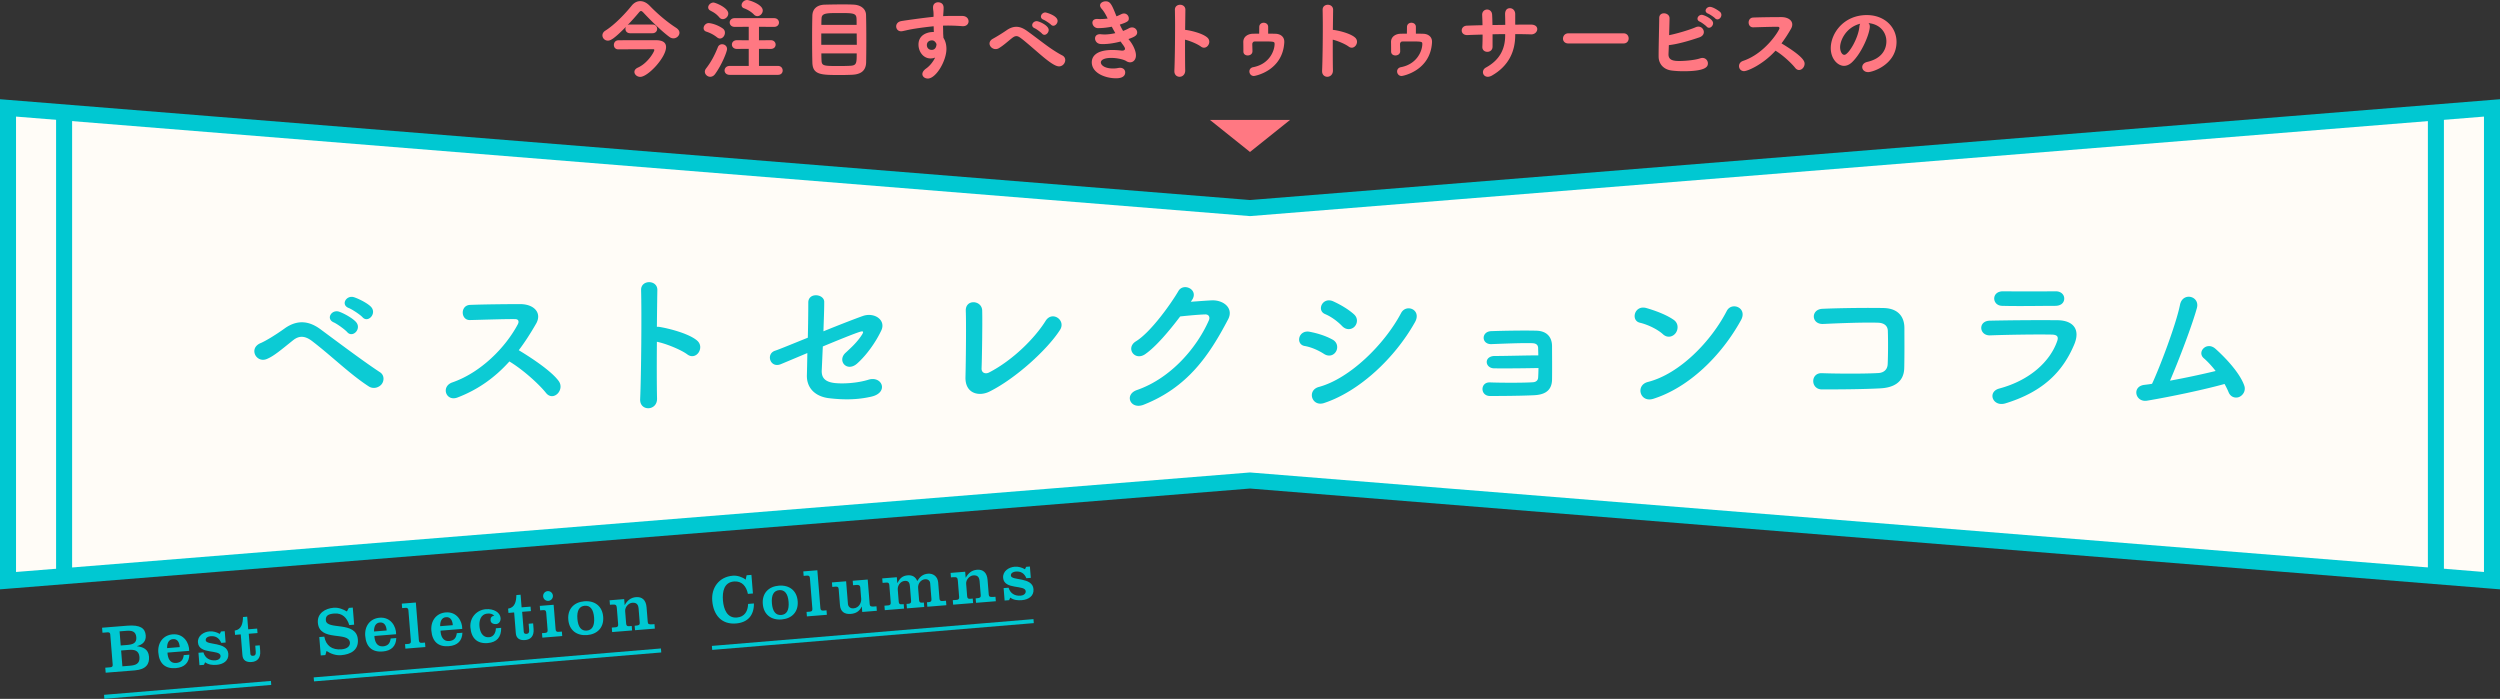
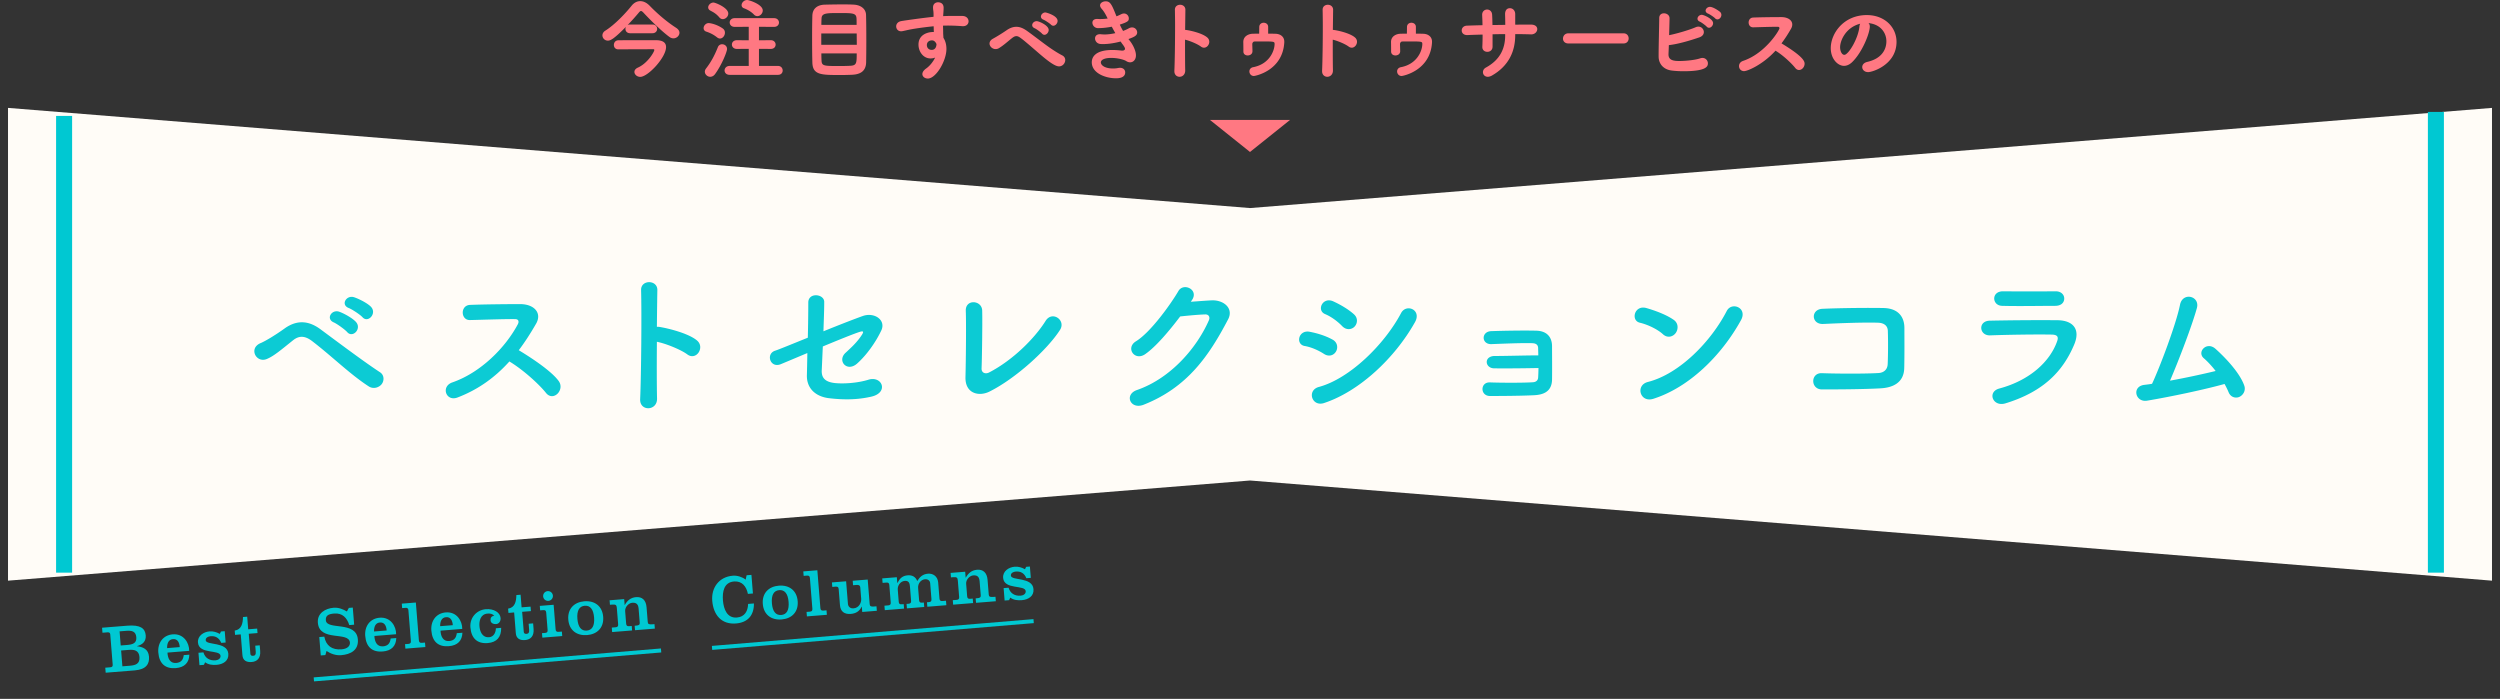
<svg xmlns="http://www.w3.org/2000/svg" width="624" height="174.431">
  <rect width="100%" height="100%" fill="#333333" stroke="none" />
  <path fill="#FFFCF7" d="M312 119.933l310 25v-118l-310 25-310-25v118z" />
-   <path fill="#00C8D2" d="M624 147.101l-2.161-.175L312 121.939 0 147.101V24.765l312 25.162 312-25.162v122.336zm-312-29.175l.161.014L620 142.765V29.101L312 53.939l-.161-.013L4 29.101v113.664l308-24.839z" />
  <path fill="#00C8D2" d="M14 28.933h4v114h-4zM606 27.933h4v115h-4z" />
  <g opacity=".95">
    <path fill="#00C8D2" d="M92.003 96.423c-4.681-3.043-9.048-7.41-14.079-11.271-1.834-1.404-3.276-1.404-4.758-.234-2.887 2.301-4.759 3.939-6.553 4.68-2.652 1.132-4.68-2.69-1.521-3.978 1.014-.429 3.394-1.794 6.045-3.705 3.238-2.263 6.163-1.716 8.854.272 3.121 2.302 10.726 8.035 14.859 10.726 1.132.741 1.054 2.185.391 3.003-.664.818-2.067 1.286-3.238.507zm-8.697-15.952c-2.067-.897-.507-3.354 1.404-2.651 1.092.39 3.198 1.521 4.095 2.496 1.6 1.715-.779 4.173-2.145 2.574-.547-.625-2.535-2.069-3.354-2.419zm3.744-3.588c-2.106-.819-.585-3.315 1.326-2.691 1.092.351 3.237 1.404 4.173 2.341 1.639 1.638-.662 4.212-2.066 2.651-.547-.624-2.614-1.99-3.433-2.301zM114.154 99.23c-2.847 1.054-4.173-2.769-1.248-3.783 7.099-2.457 13.261-8.697 16.342-14.509.352-.662.195-1.287-.663-1.287-2.457-.039-7.839.156-11.271.234-2.34.078-2.496-3.666 0-3.783 2.847-.117 8.581-.195 12.52-.195 3.511 0 5.499 2.224 3.979 4.875-1.326 2.302-2.73 4.525-4.329 6.631 3.236 1.95 8.189 5.227 9.984 7.723 1.56 2.184-1.365 5.227-3.198 2.925-1.911-2.379-5.929-5.929-9.126-7.839-3.434 3.822-7.646 6.98-12.99 9.008zM163.997 99.465c.078 3.159-4.368 3.276-4.212.155.273-6.318.391-21.606.234-27.223-.078-2.652 4.134-2.613 4.056.039-.039 1.911-.078 5.305-.117 9.127.195 0 .429 0 .663.039 2.184.351 7.254 1.599 9.36 3.393 2.028 1.716-.194 5.109-2.418 3.471-1.677-1.248-5.538-2.769-7.605-3.158-.038 5.381-.038 10.998.039 14.157zM194.924 90.884c-2.691 1.131-3.861-2.574-1.443-3.354.78-.234 4.174-1.639 8.151-3.237.078-3.198.117-6.435.117-8.775 0-2.612 3.978-2.185 3.978-.155 0 2.066-.117 4.68-.194 7.332 4.017-1.639 7.956-3.16 9.828-3.822 2.886-1.014 5.851 1.014 4.603 3.627-1.326 2.809-3.549 6.006-5.968 8.19-2.573 2.34-5.108-.624-2.964-2.613 1.482-1.365 2.964-2.729 4.057-4.446.701-1.053.194-1.014-.547-.779-1.365.428-5.227 1.988-9.165 3.627-.117 2.379-.194 4.523-.272 5.967-.078 1.911.896 2.887 3.236 3.159 2.067.233 5.616.039 8.386-.819 3.471-1.092 5.187 3.198.78 4.213-3.55.818-6.981.818-10.609.39-3.432-.429-5.576-2.535-5.498-5.733.039-1.365.077-3.314.116-5.538-3.239 1.362-5.93 2.493-6.592 2.766zM246.95 97.749c-2.612 1.287-6.084.506-5.967-3.627.116-4.447.194-13.924.077-16.537-.116-3.004 4.018-2.691 4.096-.078.078 2.77-.039 11.506-.156 14.47-.039 1.092.976 1.481 1.912.975 6.006-3.12 11.427-8.619 14.079-12.87 1.638-2.613 5.147-.156 3.588 2.262-3.12 4.874-11.038 12.129-17.629 15.405zM297.223 75.323c1.677-.117 3.588-.273 5.148-.352 3.002-.156 5.615 1.95 4.173 4.719-4.759 9.088-10.141 17.005-21.101 21.334-3.314 1.287-4.914-2.535-1.677-3.666 8.659-3.003 15.094-10.803 17.979-17.434.312-.741 0-1.482-.936-1.443-1.639.039-4.485.312-6.24.508-2.652 3.51-6.084 7.605-8.775 9.438-2.613 1.756-4.914-1.599-2.262-3.236 3.744-2.301 8.814-9.478 10.607-12.559 1.287-2.185 5.188-.312 3.354 2.301l-.27.39zM330.489 88.349c-1.443-.936-3.237-1.715-4.837-1.988-2.34-.391-1.599-4.096 1.248-3.549 1.834.351 3.939.975 5.695 1.949 1.248.663 1.403 2.028.896 2.926-.506.935-1.715 1.481-3.002.662zm0 12.247c-3.081 1.015-4.368-3.198-1.287-4.017 7.761-2.106 16.419-10.688 20.515-18.448 1.287-2.418 5.188-.819 3.471 2.263-4.993 8.93-13.846 17.277-22.699 20.202zm4.525-19.189c-1.209-1.248-2.77-2.379-4.252-3.004-2.223-.896-.662-4.367 1.989-3.197 1.716.779 3.706 1.91 5.188 3.236 1.053.937.897 2.263.194 3.043-.701.78-2.067 1.014-3.119-.078zM372.961 91.938c-1.092 0-1.833-.702-1.872-1.521-.039-.858.702-1.56 1.989-1.56 2.652 0 8.073-.156 10.881-.156 0-.78-.039-1.404-.039-1.833-.039-.858-.584-1.17-1.443-1.209-2.496-.078-7.254.116-10.179.233-2.574.117-2.652-3.119-.117-3.236 3.159-.117 8.425-.195 11.271-.117 2.808.078 3.939 1.755 3.939 3.9 0 1.716.039 5.811 0 8.346-.078 3.043-2.263 3.744-4.446 3.861-3.042.156-8.112.195-11.037.195-2.496 0-2.496-3.471-.039-3.394 3.042.117 8.658.117 10.764-.039.703-.038 1.248-.429 1.287-1.17a36.94 36.94 0 00.078-2.379c-3.705.079-8.463.118-11.037.079zM415.082 83.435c-1.443-1.326-3.939-2.457-5.772-2.886-2.341-.546-1.365-4.485 1.599-3.666 2.067.585 4.992 1.638 6.864 2.964 1.209.858 1.131 2.34.507 3.237s-1.989 1.442-3.198.351zm-2.418 16.107c-3.315 1.054-4.563-3.393-1.326-4.211 7.839-1.99 15.717-10.062 19.656-17.707 1.248-2.418 5.266-.78 3.549 2.301-4.836 8.775-12.909 16.77-21.879 19.617zM469.37 96.93c-4.135.233-10.57.272-14.587.272-2.925 0-2.925-4.173-.039-4.056 4.173.155 11.271.155 14.157-.039 1.17-.078 2.185-.741 2.263-2.185.116-2.34.116-6.318.039-8.346-.039-1.287-.976-1.989-2.457-2.028-3.433-.117-9.595.117-13.651.312-3.042.156-3.197-3.666-.194-3.783 4.29-.194 11.311-.272 15.21-.194 3.861.078 5.227 2.379 5.227 4.992 0 2.379.039 6.513-.039 9.984-.079 3.745-2.965 4.914-5.929 5.071zM500.57 100.674c-3.198.975-4.642-2.886-1.521-3.705 7.684-2.067 12.637-6.786 14.392-11.739.39-1.054.195-1.678-1.287-1.717-3.979-.078-11.232.039-15.405.195-2.77.117-3.12-3.588-.117-3.666a602.07 602.07 0 0116.888-.117c3.9.039 5.811 2.223 4.212 6.045-2.732 6.513-7.49 11.74-17.162 14.704zm12.403-24.337c-3.666 0-9.049.117-13.261 0-2.574-.078-2.73-3.666.273-3.627 3.744.039 9.204.039 13.143 0 1.326 0 2.106.857 2.106 1.794 0 .935-.663 1.833-2.261 1.833zM535.903 100.011c-2.925.468-3.861-3.51-.741-3.939.624-.078 1.326-.156 1.989-.273 1.911-4.056 6.007-14.859 6.981-19.734.663-3.275 5.031-2.184 4.212.819-1.17 4.251-4.446 12.87-6.708 18.136a214.727 214.727 0 0011.389-2.418c-1.015-1.326-2.106-2.457-2.964-3.198-1.795-1.56.74-4.29 2.925-2.341 1.872 1.678 5.928 5.656 7.176 9.166.469 1.326-.351 2.457-1.248 2.848-.936.39-2.145.077-2.651-1.171a20.02 20.02 0 00-1.015-2.067c-5.031 1.402-13.3 3.158-19.345 4.172z" />
  </g>
  <path fill="#FF7882" d="M157.294 8.296c-.792 0-1.188-.529-1.188-1.078 0-.177.044-.375.133-.529-2.993 3.037-3.852 3.455-4.512 3.455-.792 0-1.363-.639-1.363-1.32 0-.418.22-.857.748-1.188 2.288-1.431 4.95-4.225 6.535-6.205.594-.748 1.363-1.145 2.156-1.145.791 0 1.605.374 2.354 1.145 2.002 2.068 4.357 4.07 6.623 5.522.572.374.814.813.814 1.231 0 .727-.704 1.387-1.496 1.387-.309 0-.639-.088-.946-.309-1.782-1.275-4.577-3.982-6.535-6.094-.265-.265-.44-.418-.616-.418s-.33.131-.55.396a55.357 55.357 0 01-2.794 3.103c.176-.088.396-.133.638-.133h5.544c.793 0 1.189.551 1.189 1.102 0 .527-.396 1.078-1.189 1.078h-5.545zm1.056 9.658c0-.396.242-.791.858-1.078 2.509-1.121 4.114-3.982 4.114-4.4 0-.109-.088-.197-.242-.197-1.518.021-7.877.021-8.691.043h-.043c-.771 0-1.123-.55-1.123-1.1 0-.572.375-1.145 1.101-1.166s4.29-.021 6.953-.021h2.597c1.65.043 2.376.659 2.376 1.715 0 2.598-4.511 7.438-6.446 7.438-.816-.001-1.454-.617-1.454-1.234zM178.985 9.329a8.413 8.413 0 00-2.685-1.43c-.484-.154-.682-.506-.682-.881 0-.594.55-1.254 1.275-1.254.287 0 1.871.221 3.477 1.32.418.286.572.682.572 1.078 0 .727-.55 1.452-1.232 1.452-.24.001-.482-.087-.725-.285zm-1.715 9.836c-.705 0-1.343-.594-1.343-1.276 0-.242.089-.507.286-.771 1.188-1.518 2.112-3.189 2.971-5.347a1.109 1.109 0 011.057-.726c.615 0 1.231.439 1.231 1.188 0 .639-1.276 3.895-2.97 6.228-.353.506-.814.704-1.232.704zm2.288-14.809c-.88-1.034-1.585-1.342-2.267-1.716-.374-.198-.527-.507-.527-.792 0-.594.615-1.211 1.32-1.211.461 0 3.695 1.276 3.695 2.751 0 .726-.66 1.386-1.363 1.386-.287 0-.595-.109-.858-.418zm2.574 14.325c-.858 0-1.276-.55-1.276-1.1 0-.551.44-1.123 1.276-1.123h4.753V12.19l-2.949.021c-.836 0-1.254-.551-1.254-1.1 0-.529.418-1.078 1.254-1.078l2.949.021V6.688l-3.498.022c-.837 0-1.255-.55-1.255-1.101 0-.527.418-1.078 1.255-1.078h9.812c.814 0 1.232.551 1.232 1.101s-.418 1.078-1.232 1.078l-3.762-.022v3.367l2.947-.021c.793 0 1.211.549 1.211 1.1 0 .55-.396 1.078-1.211 1.078l-2.947-.021v4.268h4.752c.771 0 1.166.572 1.166 1.145 0 .551-.373 1.078-1.166 1.078h-12.057zm6.051-15.051c-.726-.77-1.849-1.342-2.421-1.539-.483-.154-.659-.484-.659-.814 0-.594.616-1.276 1.386-1.276.44 0 3.895 1.078 3.895 2.618 0 .727-.638 1.408-1.342 1.408a1.153 1.153 0 01-.859-.397zM212.691 18.659c-.859.043-1.871.065-2.883.065-4.841 0-6.953 0-7.041-3.103-.045-1.363-.066-3.762-.066-6.16 0-2.135.021-4.247.066-5.611.066-1.606 1.122-2.618 3.059-2.685.924-.022 2.816-.065 4.555-.065 1.1 0 2.156.021 2.816.065 1.781.132 2.926 1.122 2.97 2.553.044 1.386.066 4.026.066 6.534 0 2.156-.022 4.247-.044 5.325-.066 2.289-1.584 2.994-3.498 3.082zM204.99 8.361v2.816h8.867c0-.925-.022-1.893-.022-2.816h-8.845zm8.822-2.156c0-.638 0-1.167-.021-1.585-.066-1.342-.881-1.363-4.291-1.363-3.19 0-4.4 0-4.444 1.363a30.23 30.23 0 00-.044 1.585h8.8zm-8.8 7.129c0 .726.021 1.343.044 1.782.065 1.342.55 1.364 4.467 1.364 1.012 0 2.024-.022 2.75-.065 1.54-.089 1.562-.683 1.562-3.081h-8.823zM235.416 4.026c.551-.021 1.057-.044 1.497-.044h3.3c1.035.022 1.541.683 1.541 1.343 0 .615-.463 1.21-1.365 1.21h-.153a49.103 49.103 0 00-3.433-.154c-.439 0-.924 0-1.43.022.021.66.043 1.298.043 1.87 0 .286.045.704.066 1.166.528.836.748 1.782.748 2.751 0 3.035-2.618 7.414-4.643 7.414-.748 0-1.363-.484-1.363-1.121 0-.419.264-.902.945-1.387.924-.66 1.717-1.65 2.244-2.729-.373.154-.77.22-1.145.22-1.848 0-3.014-1.737-3.014-3.454 0-2.486 2.288-3.146 3.652-3.146h.176l-.043-1.43a83.466 83.466 0 00-4.644.594c-1.606.242-2.552.527-3.212.638-.088.022-.198.022-.287.022-.748 0-1.209-.594-1.209-1.232 0-.572.396-1.166 1.298-1.32 1.013-.176 5.544-.814 8.009-1.057l.022-.22v-.241c0-1.123-.132-1.211-.132-1.871 0-.902.615-1.298 1.254-1.298.352 0 1.387.11 1.387 1.386 0 .551-.066 1.408-.111 1.937v.131zm-1.672 7.064v-.11c-.418-.902-.968-.902-1.122-.902-.771 0-1.276.484-1.276 1.166 0 .771.572 1.211 1.188 1.211 1.122-.001 1.21-1.167 1.21-1.365zM259.066 13.092c-4.422-3.829-4.774-4.07-5.391-4.07-.352 0-.682.176-1.1.506-1.035.813-2.091 1.804-3.234 2.486a1.568 1.568 0 01-.836.242c-.814 0-1.52-.683-1.52-1.386 0-.44.265-.902.902-1.232a45.273 45.273 0 003.301-2.047c.902-.638 1.717-.902 2.486-.902.902 0 1.76.375 2.619.99 1.43 1.013 2.926 2.179 4.443 3.301 1.453 1.078 2.949 2.09 4.424 2.86.506.265.726.704.726 1.145 0 .771-.638 1.584-1.562 1.584-1.098-.001-3.101-1.607-5.258-3.477zm.991-4.731c-.242-.286-1.386-1.144-1.782-1.298-.462-.198-.638-.484-.638-.793 0-.506.506-.99 1.122-.99.55 0 2.992 1.035 2.992 2.201 0 .615-.528 1.21-1.056 1.21-.22 0-.44-.11-.638-.33zm2.244-2.222c-.264-.286-1.43-1.056-1.826-1.21-.462-.176-.66-.484-.66-.792 0-.507.506-1.034 1.123-1.034.153 0 3.036.77 3.036 2.112 0 .616-.528 1.21-1.056 1.21-.221 0-.419-.088-.617-.286zM282.057 10.253c.639.814 1.475 2.333 1.475 3.564 0 1.123-.704 1.738-1.452 1.738-.308 0-.638-.088-.968-.308-.66-.418-2.289-.792-3.763-.792-1.673 0-2.574.484-2.574 1.122 0 .683.946 1.519 3.058 1.519.419 0 .859-.044 1.299-.133.154-.021.286-.043.418-.043.858 0 1.299.55 1.299 1.144 0 1.452-1.805 1.475-2.289 1.475-2.641 0-6.051-1.276-6.051-4.005 0-1.122.704-3.059 5.148-3.059.902 0 1.761.088 2.311.154h.286c.353-.044.55-.221.55-.462 0-.22-.264-.683-.703-1.232l-.396-.572c-1.364.353-2.883.638-4.335.638-.22 0-.462 0-.683-.021-.879-.066-1.363-.748-1.363-1.387 0-.549.374-1.056 1.232-1.056.088 0 .176 0 .285.022.265.021.551.044.836.044.881 0 1.826-.132 2.707-.33a56.466 56.466 0 01-.881-1.606c-1.033.198-2.178.352-3.388.352a1.392 1.392 0 01-1.452-1.363c0-.484.352-.925 1.145-.925h.153c.22.022.462.022.683.022.638 0 1.254-.045 1.826-.133-.44-.901-.902-1.76-1.475-2.398-.286-.33-.418-.615-.418-.879 0-.617.704-1.013 1.408-1.013 1.145 0 1.518.771 2.685 3.741.44-.154.836-.353 1.144-.507.265-.132.506-.198.727-.198.727 0 1.21.616 1.21 1.211 0 .594-.11.88-2.244 1.562.22.507.506 1.057.813 1.585.572-.221 1.057-.44 1.408-.639.309-.176.595-.242.837-.242.771 0 1.276.639 1.276 1.254 0 .771-.705 1.123-2.179 1.65l.395.506zM295.828 17.581c.022 1.012-.682 1.584-1.408 1.584-.659 0-1.297-.463-1.297-1.387v-.088c.109-2.465.176-7.327.176-11.133 0-1.673-.022-3.125-.045-4.094-.021-.901.683-1.275 1.299-1.275.66 0 1.32.418 1.32 1.254v.044l-.066 4.973c.506 0 4.093.66 5.523 1.893.352.308.506.683.506 1.078 0 .748-.594 1.474-1.32 1.474-.242 0-.506-.088-.771-.285-.88-.66-2.816-1.453-3.96-1.717 0 2.949 0 5.941.043 7.679zM312.615 12.784c0 .703-.594 1.056-1.188 1.056-.55 0-1.078-.308-1.078-.989 0-.463 0-1.497-.022-2.311v-.045c0-1.672 1.65-2.046 2.244-2.068.529-.021 1.123-.021 1.717-.021l.021-1.65c0-.727.551-1.078 1.101-1.078.572 0 1.122.352 1.122 1.034v1.694c.639 0 1.254 0 1.805.021 1.166.022 2.223.66 2.223 1.98v.154c-.396 7.129-7.306 8.405-7.592 8.405-.704 0-1.122-.572-1.122-1.144 0-.463.286-.925.946-1.057 4.093-.771 5.347-4.158 5.347-5.787 0-.639-.132-.639-3.675-.639-.55 0-1.056 0-1.386.022-.308.022-.507.374-.507.638 0 .375.045 1.277.045 1.761v.024zM332.701 17.581c.021 1.012-.682 1.584-1.408 1.584-.66 0-1.298-.463-1.298-1.387v-.088c.11-2.465.176-7.327.176-11.133 0-1.673-.022-3.125-.044-4.094-.021-.901.682-1.275 1.299-1.275.66 0 1.319.418 1.319 1.254v.044l-.065 4.973c.506 0 4.092.66 5.522 1.893.353.308.506.683.506 1.078 0 .748-.594 1.474-1.319 1.474-.242 0-.507-.088-.771-.285-.88-.66-2.816-1.453-3.961-1.717 0 2.949 0 5.941.044 7.679zM349.487 12.784c0 .703-.594 1.056-1.188 1.056-.549 0-1.078-.308-1.078-.989 0-.463 0-1.497-.021-2.311v-.045c0-1.672 1.65-2.046 2.244-2.068.528-.021 1.123-.021 1.717-.021l.021-1.65c0-.727.551-1.078 1.1-1.078.572 0 1.123.352 1.123 1.034v1.694c.638 0 1.254 0 1.805.021 1.166.022 2.222.66 2.222 1.98v.154c-.396 7.129-7.306 8.405-7.591 8.405-.704 0-1.123-.572-1.123-1.144 0-.463.287-.925.947-1.057 4.092-.771 5.346-4.158 5.346-5.787 0-.639-.131-.639-3.674-.639-.551 0-1.057 0-1.387.022-.308.022-.506.374-.506.638 0 .375.044 1.277.044 1.761v.024zM382.115 6.139c1.122 0 1.584.55 1.584 1.122 0 .639-.572 1.32-1.496 1.32h-.044a115.941 115.941 0 00-3.96-.066v.265c0 4.247-1.783 7.767-5.81 10.077-.396.221-.748.309-1.034.309-.748 0-1.21-.551-1.21-1.145 0-.439.22-.88.748-1.166 3.345-1.826 4.797-4.533 4.797-7.987v-.353c-1.056 0-2.112.022-3.146.045v3.08c0 .881-.66 1.299-1.298 1.299-.639 0-1.254-.396-1.254-1.189v-.088c.043-.836.065-1.914.065-3.035-1.32.043-2.574.065-3.741.131h-.109c-.924 0-1.364-.572-1.364-1.144 0-.595.44-1.188 1.32-1.21 1.254-.045 2.552-.088 3.872-.11a65.607 65.607 0 00-.088-2.53v-.089c0-.836.616-1.299 1.232-1.299.594 0 1.21.418 1.254 1.299.045.682.066 1.584.088 2.574l3.191-.044c0-1.056-.022-2.024-.045-2.618 0-.11-.065-1.541 1.211-1.541.66 0 1.32.528 1.32 1.496v2.619c1.32-.022 2.64-.022 3.895-.022h.022zM391.464 10.848c-.902 0-1.343-.595-1.343-1.21 0-.66.484-1.32 1.343-1.32h13.774c.857 0 1.275.638 1.275 1.275 0 .617-.418 1.255-1.275 1.255h-13.774zM416.456 13.466v.133c0 1.474 1.343 1.627 2.707 1.627 1.562 0 3.982-.241 5.192-.66a1.9 1.9 0 01.572-.109c.813 0 1.364.66 1.364 1.342 0 .705-.221 1.98-6.095 1.98-1.057 0-2.091-.066-2.971-.176-1.937-.242-3.213-1.584-3.234-3.455v-.461c0-2.377.132-6.777.153-9.197 0-.814.572-1.167 1.167-1.167.682 0 1.408.44 1.408 1.232 0 .418-.088 3.652-.11 4.225 1.716-.33 5.017-1.276 6.623-1.98.242-.11.462-.153.682-.153.793 0 1.364.66 1.364 1.363 0 .506-.308 1.035-1.122 1.32-2.068.705-5.104 1.65-7.613 1.937-.021.857-.064 1.627-.087 2.199zm9.527-6.82c-.242-.287-1.32-1.078-1.694-1.232-.439-.176-.594-.463-.594-.748 0-.484.484-.969 1.078-.969.462 0 2.816.99 2.816 2.091 0 .594-.506 1.144-1.012 1.144-.22-.001-.417-.089-.594-.286zm2.091-2.091c-.242-.265-1.343-1.013-1.717-1.144-.439-.177-.638-.463-.638-.748 0-.463.484-.947 1.078-.947.88 0 2.42 1.145 2.53 1.255.242.22.33.506.33.748 0 .594-.484 1.122-.99 1.122a.802.802 0 01-.593-.286zM435.311 17.757c-.771 0-1.255-.616-1.255-1.254 0-.529.309-1.078 1.057-1.32 5.522-1.871 9.043-7.636 9.043-8.142 0-.198-.154-.353-.396-.353h-.396c-1.474 0-4.005.088-5.743.133h-.044c-.748 0-1.122-.594-1.122-1.211 0-.594.374-1.209 1.166-1.231 1.585-.066 4.797-.11 6.997-.11 1.585 0 2.729.748 2.729 1.848 0 .33-.088.683-.308 1.057a33.51 33.51 0 01-2.377 3.652c5.589 3.367 5.766 4.533 5.766 5.083 0 .814-.66 1.562-1.387 1.562-.33 0-.66-.154-.946-.507-1.034-1.297-3.168-3.256-4.929-4.312-3.104 3.433-6.954 5.105-7.855 5.105zM466.705 6.601c0 1.783-2.024 6.689-4.488 8.978-.638.595-1.32.858-1.958.858-1.541 0-3.301-1.717-3.301-4.423 0-3.608 3.146-8.251 8.999-8.251 4.489 0 7.415 3.059 7.415 6.689 0 5.654-5.94 7.547-7.085 7.547-.924 0-1.474-.617-1.474-1.254 0-.551.396-1.101 1.275-1.299 3.433-.792 4.753-2.926 4.753-5.148 0-2.047-1.386-4.225-4.467-4.533.222.22.331.484.331.836zm-7.415 5.193c0 .945.418 1.893 1.057 1.893 1.034 0 3.498-4.115 3.763-7.063.021-.265.088-.507.197-.704-3.586.901-5.017 4.202-5.017 5.874z" />
  <g>
    <path fill="#FF7882" d="M312 37.933l10-8h-20z" />
  </g>
  <g>
    <path fill="#00C8D2" d="M26.277 166.657l1.203-.097c.524-.042.681-.226.646-.666l-.604-7.507c-.035-.439-.219-.596-.743-.554l-1.203.097-.101-1.253 6.285-.505c3.321-.267 4.473.68 4.613 2.426.119 1.49-.819 2.334-2.174 2.665l.003.033c1.431.192 2.834.677 2.989 2.608.146 1.83-.733 3.195-3.546 3.422l-7.269.583-.099-1.252zm3.852-5.545l1.627-.131c1.338-.107 2.388-.429 2.268-1.921-.125-1.559-1.213-1.711-2.551-1.603l-1.627.13.283 3.525zm.418 5.202l1.898-.152c1.354-.108 2.503-.457 2.365-2.168-.136-1.694-1.328-1.889-2.683-1.78l-1.898.152.318 3.948zM41.801 162.887c.055 1.326.575 2.717 2.151 2.59 1.221-.098 1.78-.773 1.906-1.96l1.406-.113c-.064 1.948-1.143 3.178-3.396 3.359-2.626.211-4.134-1.152-4.354-3.896-.198-2.474 1.254-4.348 3.593-4.535 2.778-.224 4.147 2.174 4.116 4.12l-5.422.435zm3.061-1.371c-.068-1.069-.491-2.093-1.694-1.996-1.152.093-1.492 1.177-1.457 2.249l3.151-.253zM50.768 162.832c.229.731.612 1.263 1.133 1.579.521.334 1.163.47 1.908.41.594-.048 1.296-.429 1.24-1.123-.134-1.66-5.395-.283-5.638-3.315-.135-1.678 1.405-2.671 2.896-2.791.898-.072 1.791.197 2.558.631l.293-.604.933-.074.228 2.829-1.102.088c-.255-.61-.596-1.043-1.027-1.316-.432-.288-.97-.399-1.631-.347-.559.045-1.269.342-1.214 1.019.105 1.322 5.394.267 5.643 3.367.143 1.779-1.308 2.629-2.899 2.757-1.018.082-2.048-.006-2.899-.638l-.29.638-1.118.09-.249-3.1 1.235-.1zM58.671 158.463l-.086-1.068c1.718-.257 2.037-1.817 2.063-3.389l1.051-.084.253 3.152 2.236-.18.09 1.118-2.186.175.401 4.998c.027.339.231.545.688.508.526-.042.706-.347.652-1.024l-.121-1.508 1.117-.089.114 1.423c.143 1.778-.777 2.637-2.115 2.744-1.271.103-2.211-.351-2.32-1.706l-.416-5.185-1.421.115zM87.07 151.731l.983-.079.343 4.269-1.221.099c-.554-1.813-1.728-3.05-3.744-2.888-1.576.126-2.187.585-2.097 1.703.204 2.541 7.608.037 7.988 4.764.217 2.694-1.814 3.744-4.188 3.935-1.27.102-2.584-.339-3.631-1.056l-.293 1.029-1.15.093-.369-4.591 1.254-.101c.42 2.25 1.908 3.359 4.314 3.166 1.49-.12 2.146-.872 2.08-1.686-.232-2.896-7.613-.105-8.003-4.951-.191-2.389 1.878-3.577 3.929-3.741 1.287-.104 2.42.402 3.315.927l.49-.892zM93.449 158.739c.055 1.326.575 2.717 2.151 2.59 1.219-.098 1.779-.773 1.906-1.961l1.406-.112c-.064 1.948-1.143 3.178-3.396 3.358-2.626.211-4.135-1.151-4.355-3.896-.198-2.474 1.255-4.348 3.593-4.536 2.778-.223 4.147 2.175 4.117 4.121l-5.422.436zm3.061-1.371c-.068-1.07-.49-2.093-1.694-1.996-1.152.093-1.491 1.177-1.456 2.249l3.15-.253zM101.189 161.902l-.09-1.118.831-.066c.475-.038.663-.24.623-.732l-.613-7.641c-.039-.492-.258-.662-.732-.624l-.831.066-.09-1.117 3.508-.281.758 9.437c.04.492.258.661.733.623l.796-.064.09 1.119-4.983.398zM109.954 157.414c.056 1.326.576 2.716 2.152 2.59 1.219-.099 1.779-.774 1.905-1.961l1.407-.112c-.065 1.948-1.144 3.178-3.396 3.358-2.627.211-4.135-1.152-4.355-3.896-.198-2.474 1.255-4.348 3.593-4.535 2.778-.223 4.147 2.174 4.117 4.121l-5.423.435zm3.062-1.372c-.068-1.069-.491-2.092-1.694-1.995-1.152.093-1.492 1.176-1.457 2.249l3.151-.254zM125.094 156.709c.028 2.283-1.058 3.615-3.361 3.801-2.61.209-4.104-1.188-4.322-3.916-.202-2.509 1.645-4.362 3.847-4.539 1.967-.158 3.576.787 3.69 2.211.06.745-.378 1.445-1.106 1.504-.594.048-1.347-.198-1.403-.91-.055-.678.238-1.077.911-1.182-.412-.462-1.002-.584-1.662-.531-1.763.142-2.12 1.84-2.018 3.128.104 1.288.661 2.914 2.423 2.773 1.017-.082 1.658-1.004 1.68-2.232l1.321-.107zM126.91 152.982l-.086-1.068c1.718-.257 2.037-1.816 2.063-3.389l1.051-.084.253 3.152 2.236-.18.09 1.118-2.186.176.401 4.998c.027.339.231.544.688.508.526-.043.706-.347.652-1.024l-.121-1.508 1.117-.09.114 1.423c.143 1.778-.777 2.638-2.115 2.745-1.271.102-2.211-.352-2.32-1.707l-.416-5.185-1.421.115zM135.37 159.157l-.09-1.118.778-.062c.475-.038.664-.239.624-.731l-.348-4.337c-.04-.492-.259-.662-.733-.624l-.778.062-.09-1.118 3.455-.277.492 6.133c.04.492.259.661.733.623l.83-.066.09 1.118-4.963.397zm1.318-11.615c.661-.054 1.263.443 1.317 1.121s-.461 1.265-1.122 1.318c-.661.053-1.263-.444-1.317-1.122s.46-1.264 1.122-1.317zM145.862 150.079c2.541-.205 4.476 1.174 4.692 3.869.217 2.694-1.474 4.365-4.015 4.568-2.542.205-4.477-1.174-4.693-3.868-.216-2.695 1.474-4.366 4.016-4.569zm.588 7.318c1.372-.109 1.998-1.233 1.835-3.267-.163-2.034-.961-3.043-2.333-2.933-1.373.109-1.998 1.233-1.835 3.268.163 2.034.96 3.043 2.333 2.932zM155.914 151.011l.034-.003c.611-1.106 1.488-1.858 2.81-1.965 1.49-.12 2.478.705 2.624 2.534l.294 3.66c.04.492.259.661 1.072.596l.609-.049.09 1.118-4.947.398-.09-1.118.406-.032c.712-.058.9-.259.86-.751l-.283-3.524c-.102-1.271-.801-1.488-1.613-1.423-.813.065-1.829 1.017-1.742 2.102l.25 3.117c.04.492.258.661.732.624l.661-.054.09 1.118-4.981.4-.09-1.118.966-.078c.474-.038.663-.239.623-.731l-.329-4.1c-.059-.729-.277-.899-1.158-.828l-.559.045-.09-1.118 3.643-.293.118 1.473zM186.355 143.587l1.203-.097.373 4.643-1.254.101c-.369-1.828-1.439-3.261-3.472-3.098-2.491.2-2.936 2.521-2.758 4.74.176 2.187 1.04 4.452 3.48 4.257 1.932-.155 2.755-1.585 2.797-3.396l1.457-.117c.033 2.964-1.527 4.76-4.493 4.998-3.558.286-5.623-2.071-5.913-5.681-.256-3.186 1.636-5.963 5.16-6.246 1.101-.088 2.381.337 3.184.989l.236-1.093zM194.41 146.18c2.541-.204 4.476 1.175 4.692 3.87.217 2.694-1.474 4.364-4.015 4.568-2.542.204-4.477-1.175-4.693-3.869-.216-2.695 1.474-4.365 4.016-4.569zm.588 7.319c1.372-.11 1.998-1.233 1.835-3.267-.163-2.034-.961-3.044-2.333-2.934-1.373.11-1.998 1.234-1.835 3.269.163 2.034.96 3.042 2.333 2.932zM201.405 153.854l-.09-1.118.83-.066c.476-.038.663-.24.623-.732l-.613-7.641c-.039-.492-.257-.662-.732-.624l-.83.066-.09-1.117 3.507-.281.758 9.436c.04.492.259.662.733.624l.796-.064.09 1.118-4.982.399zM215.215 152.745l-.107-1.338-.033.003c-.595 1.293-1.617 1.733-2.735 1.823-1.576.126-2.555-.598-2.682-2.174l-.322-4.015c-.04-.492-.258-.661-.732-.623l-.864.069-.09-1.118 3.541-.284.452 5.625c.057.712.574 1.198 1.404 1.132 1.439-.116 1.973-1.539 1.908-2.354l-.231-2.88c-.038-.475-.342-.654-.884-.611l-.915.074-.09-1.118 3.744-.301.492 6.133c.04.492.258.661 1.021.6l.677-.054.09 1.118-3.644.293zM223.963 145.512l.034-.003c.575-1.12 1.236-1.805 2.558-1.91 1.118-.09 1.973.354 2.383 1.428.665-1.06 1.396-1.731 2.684-1.835s2.424.675 2.546 2.2l.321 3.998c.04.492.259.662.733.624l.897-.072.09 1.118-4.744.381-.09-1.118.491-.039c.476-.038.663-.24.623-.732l-.32-3.998c-.055-.678-.627-1.025-1.288-.972-1 .08-1.809 1.049-1.719 2.167l.244 3.05c.04.492.257.662.732.624l.457-.037.09 1.118-4.32.347-.09-1.118.508-.04c.475-.038.664-.24.624-.732l-.285-3.558c-.071-.882-.291-1.495-1.308-1.414-1.051.085-1.817 1.152-1.735 2.169l.244 3.05c.04.492.258.662.732.624l.508-.041.09 1.118-4.812.387-.09-1.118.948-.076c.475-.038.663-.24.623-.732l-.348-4.337c-.04-.492-.258-.661-.732-.623l-.948.076-.09-1.118 3.643-.293.116 1.437zM241.029 144.176l.034-.003c.611-1.106 1.488-1.859 2.811-1.965 1.49-.12 2.478.705 2.624 2.534l.294 3.66c.04.492.258.661 1.071.596l.609-.049.09 1.118-4.946.397-.09-1.118.405-.033c.712-.057.9-.259.86-.751l-.283-3.524c-.102-1.271-.8-1.487-1.613-1.422s-1.829 1.017-1.742 2.102l.25 3.117c.04.492.259.661.732.623l.661-.053.09 1.118-4.981.399-.09-1.118.966-.077c.475-.038.663-.24.623-.732l-.329-4.1c-.059-.729-.276-.898-1.157-.828l-.56.045-.09-1.118 3.643-.292.118 1.474zM251.738 146.692c.229.731.612 1.264 1.134 1.579.52.334 1.162.47 1.908.41.594-.048 1.295-.429 1.239-1.123-.134-1.66-5.395-.283-5.638-3.315-.135-1.678 1.406-2.671 2.896-2.791.898-.072 1.79.197 2.557.631l.293-.604.933-.074.228 2.829-1.102.088c-.254-.61-.596-1.043-1.027-1.315-.433-.289-.97-.4-1.631-.347-.559.044-1.269.341-1.214 1.018.105 1.322 5.394.268 5.643 3.368.143 1.779-1.307 2.629-2.899 2.756-1.018.082-2.047-.006-2.899-.638l-.29.638-1.118.09-.249-3.1 1.236-.1z" />
  </g>
  <g>
    <path fill="#00C8D2" d="M257.953 154.533l.083.996-80.268 6.686-.083-.997z" />
  </g>
  <g>
    <path fill="#00C8D2" d="M164.968 161.857l.083.996-86.673 7.22-.083-.997z" />
  </g>
  <g>
-     <path fill="#00C8D2" d="M67.62 169.958l.082.997-41.653 3.469-.083-.996z" />
-   </g>
+     </g>
</svg>